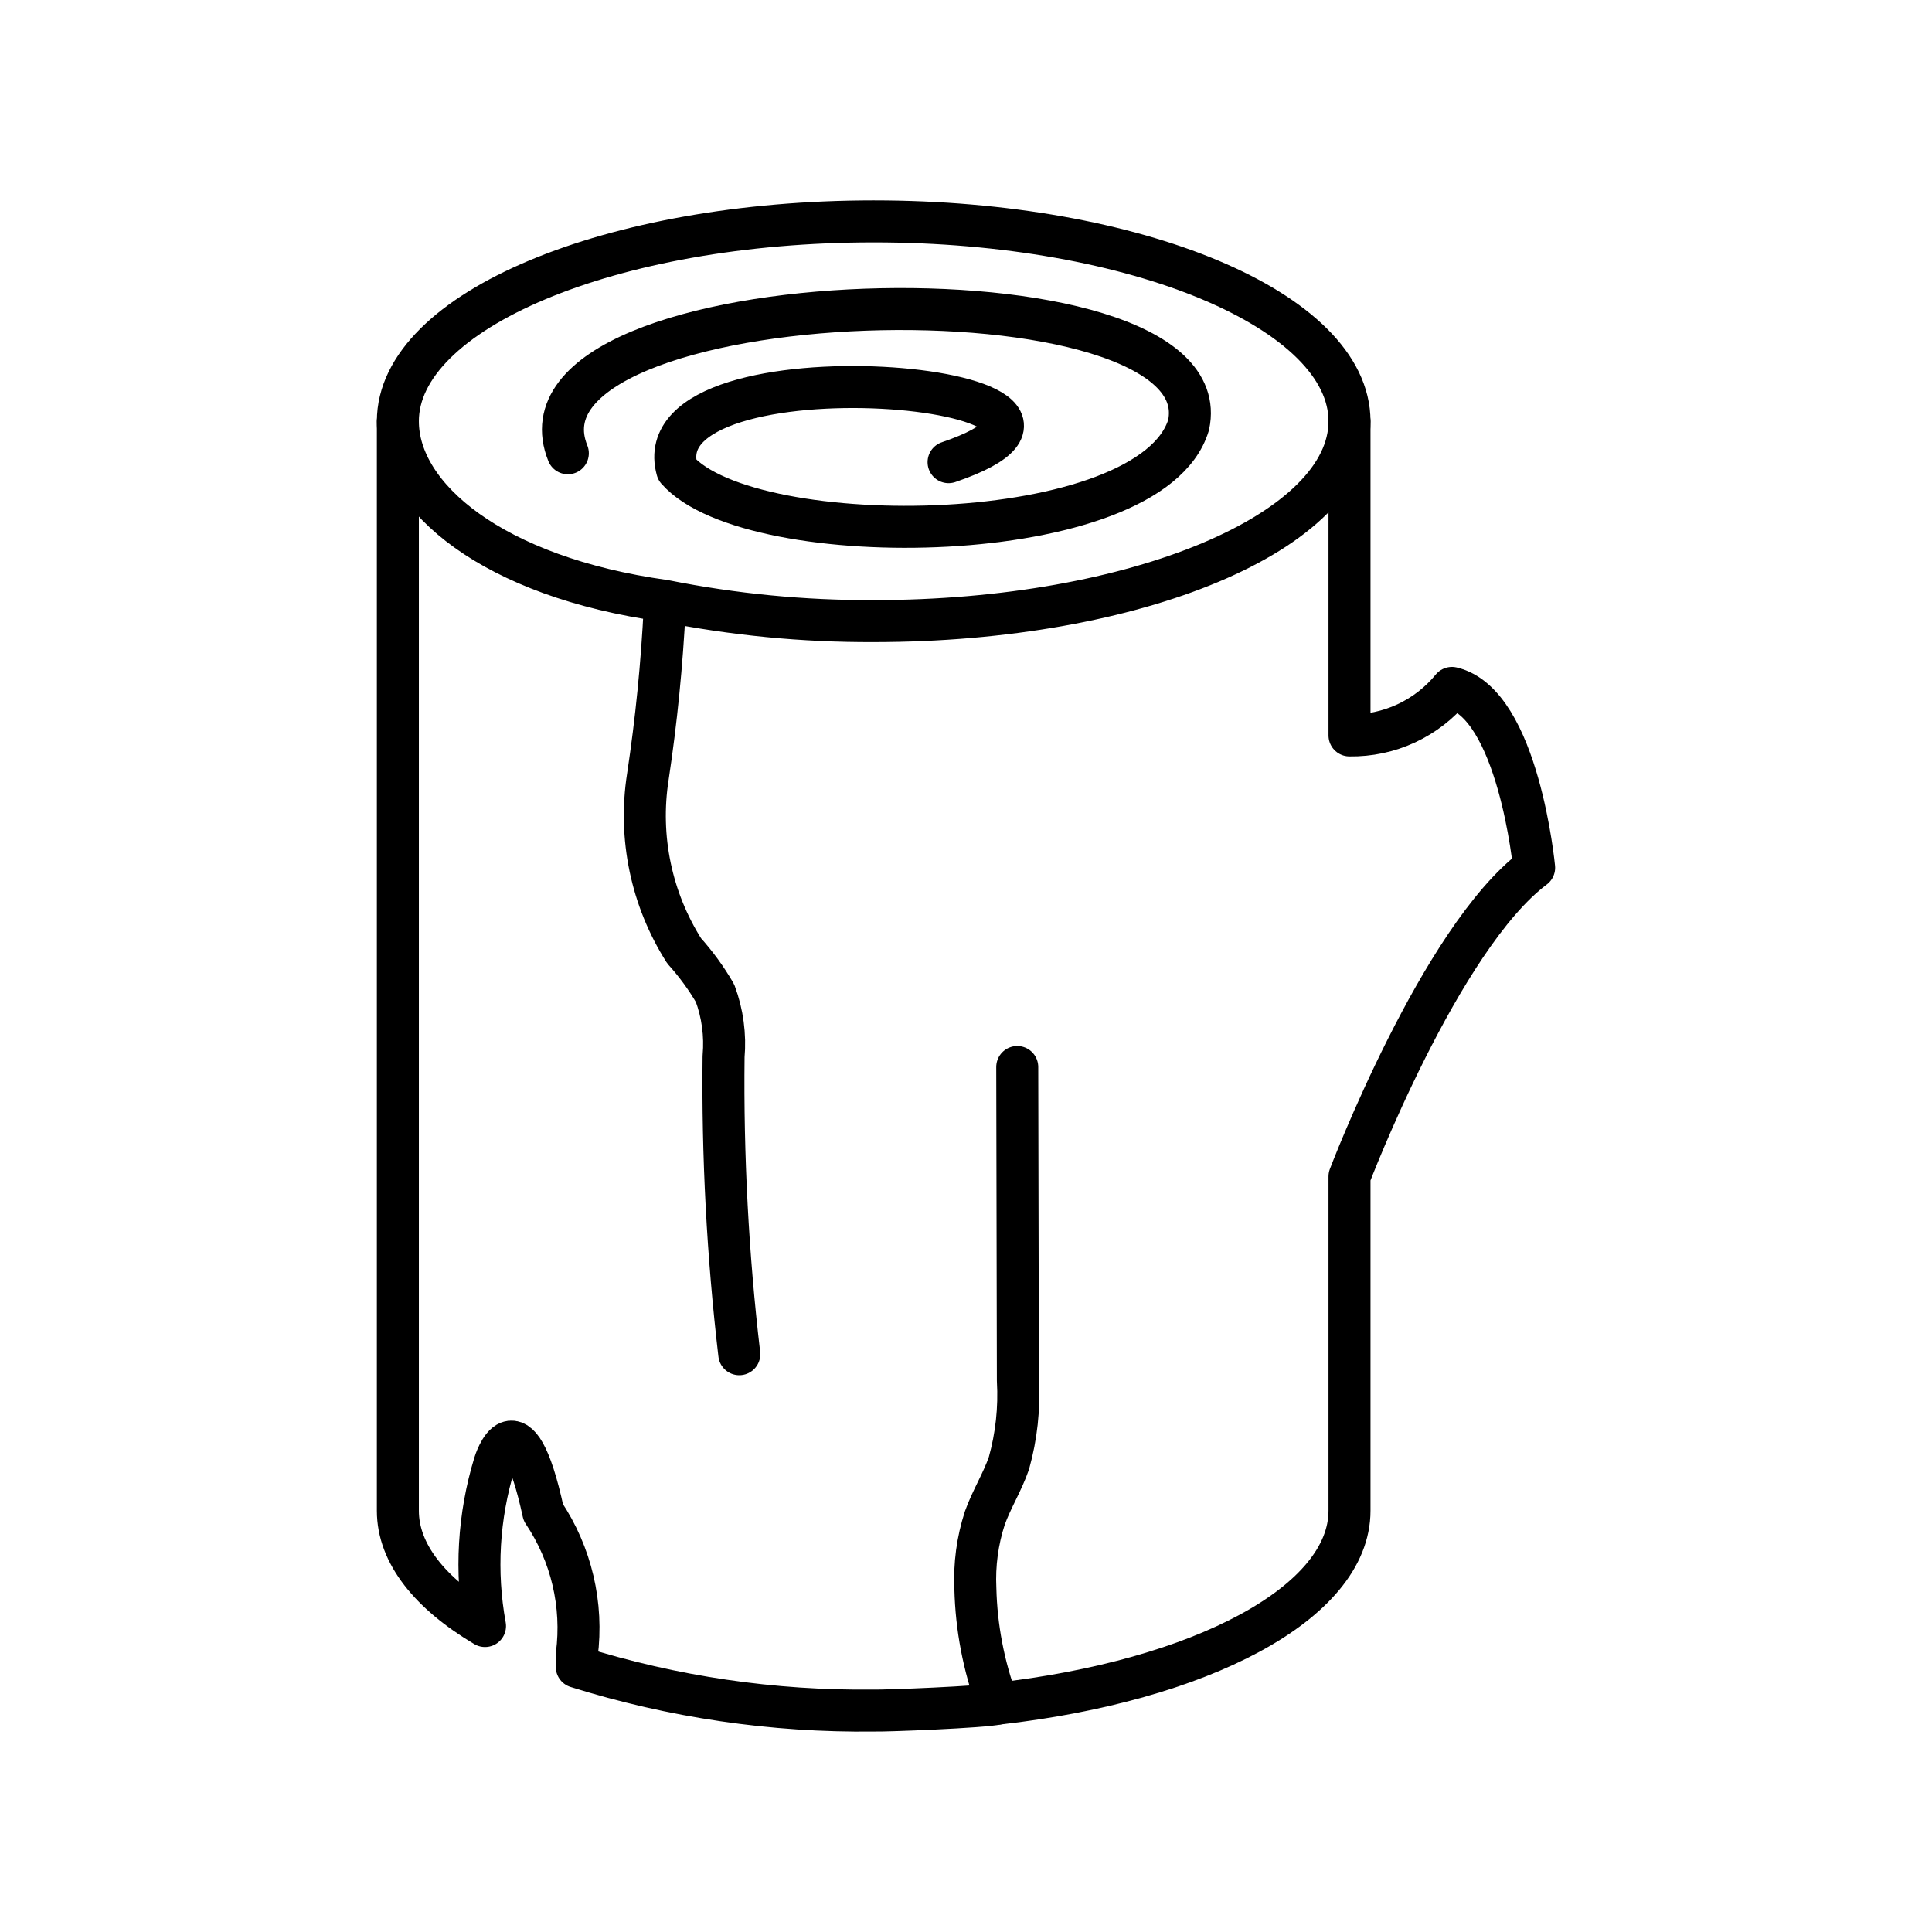
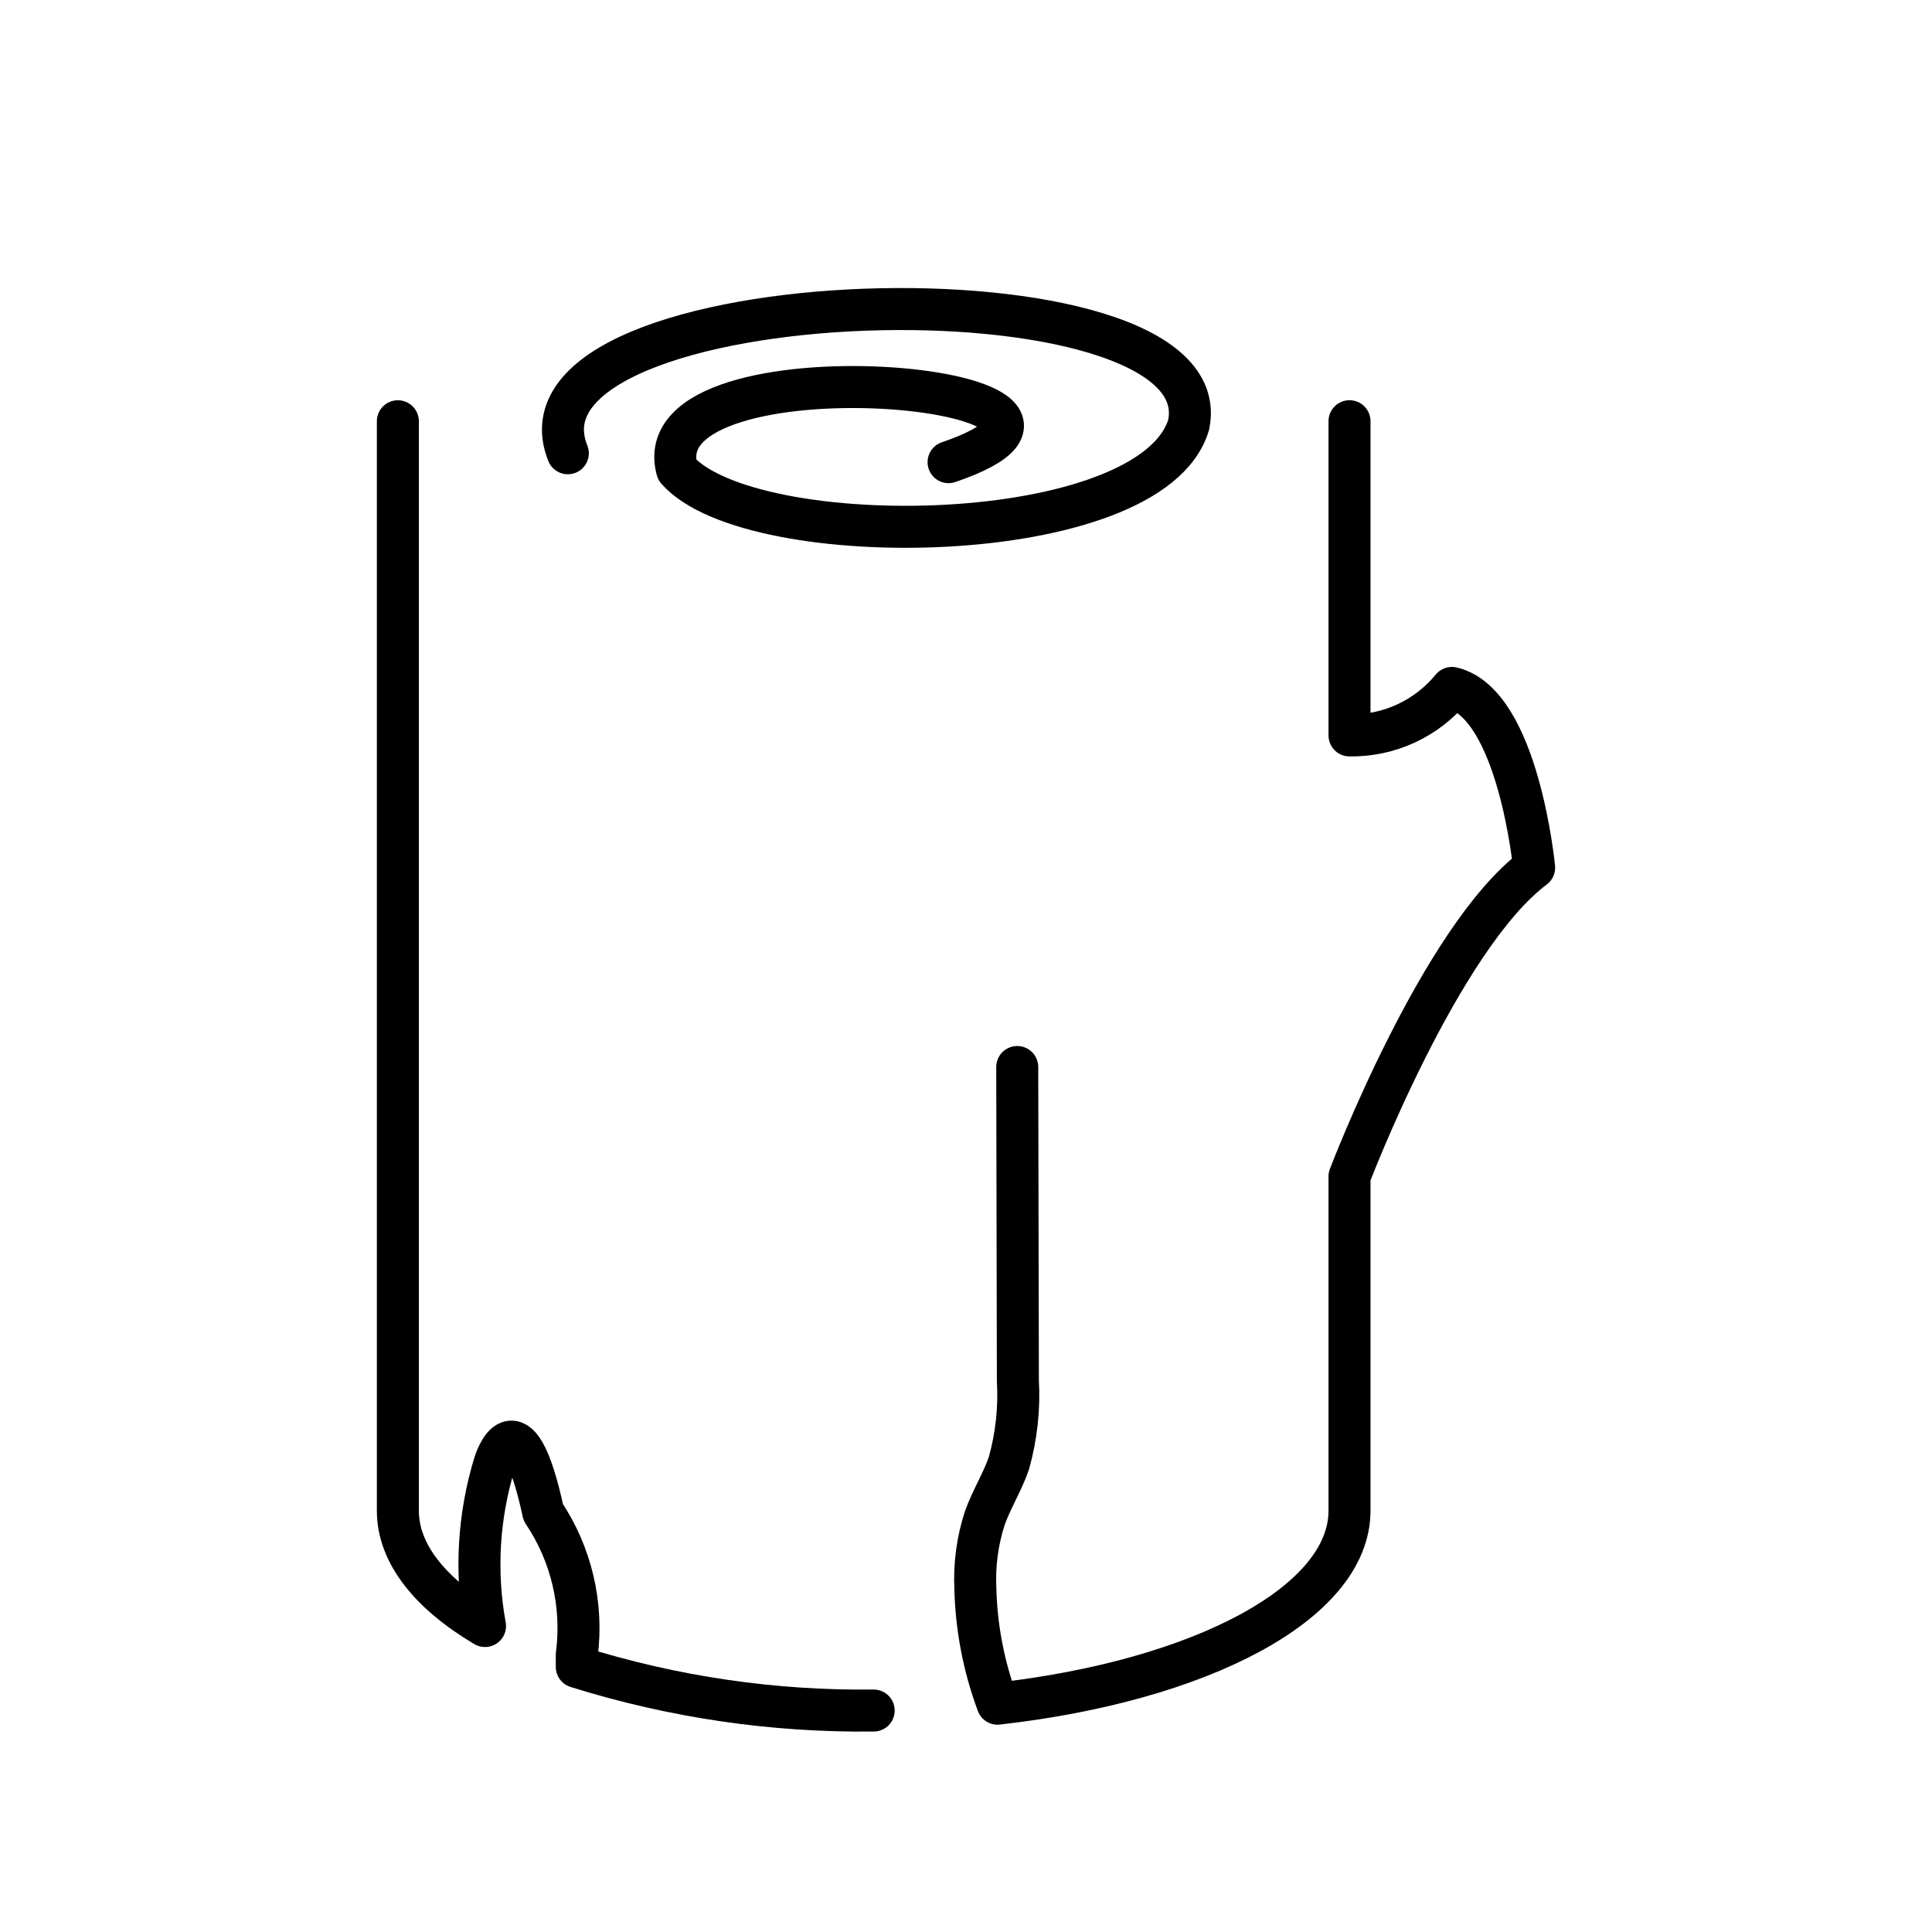
<svg xmlns="http://www.w3.org/2000/svg" width="46" height="46" viewBox="0 0 46 46" fill="none">
  <path d="M32.131 10.029V17.51C32.596 17.517 33.058 17.42 33.48 17.224C33.903 17.028 34.275 16.739 34.57 16.379C36.154 16.752 36.527 20.66 36.527 20.66C34.29 22.335 32.131 28.011 32.131 28.011V35.969C32.131 38.169 28.578 40.019 23.751 40.564L23.739 40.53C23.42 39.662 23.245 38.747 23.223 37.823C23.196 37.254 23.272 36.685 23.448 36.144C23.608 35.696 23.867 35.288 24.022 34.837C24.201 34.198 24.273 33.533 24.235 32.87L24.22 25.405" stroke="black" stroke-linecap="round" stroke-linejoin="round" />
-   <path d="M9.473 10.03V35.969C9.473 36.992 10.241 37.939 11.548 38.715C11.313 37.427 11.391 36.101 11.773 34.849C11.773 34.849 12.303 33.089 12.936 36.01C13.604 37.005 13.887 38.209 13.733 39.398V39.688C16.02 40.405 18.405 40.756 20.802 40.727C21.051 40.737 23.43 40.645 23.751 40.564M22.585 11.004C27.865 9.199 15.244 8.026 16.122 11.186C17.887 13.197 27.409 13.079 28.3 10.118C29.16 6.098 11.827 6.595 13.52 10.792" stroke="black" stroke-linecap="round" stroke-linejoin="round" />
-   <path d="M17.602 32.243C17.326 29.891 17.201 27.524 17.228 25.156C17.273 24.645 17.204 24.129 17.025 23.648C16.815 23.287 16.568 22.949 16.289 22.639C15.507 21.408 15.2 19.934 15.425 18.494C15.627 17.157 15.76 15.813 15.827 14.463L15.822 14.305M15.822 14.305C17.462 14.633 19.13 14.795 20.802 14.788C27.059 14.788 32.131 12.658 32.131 10.03C32.131 7.402 27.059 5.271 20.802 5.271C14.546 5.271 9.473 7.401 9.473 10.03C9.473 11.845 11.745 13.739 15.822 14.305Z" stroke="black" stroke-linecap="round" stroke-linejoin="round" />
+   <path d="M9.473 10.03V35.969C9.473 36.992 10.241 37.939 11.548 38.715C11.313 37.427 11.391 36.101 11.773 34.849C11.773 34.849 12.303 33.089 12.936 36.01C13.604 37.005 13.887 38.209 13.733 39.398V39.688C16.02 40.405 18.405 40.756 20.802 40.727M22.585 11.004C27.865 9.199 15.244 8.026 16.122 11.186C17.887 13.197 27.409 13.079 28.3 10.118C29.16 6.098 11.827 6.595 13.52 10.792" stroke="black" stroke-linecap="round" stroke-linejoin="round" />
</svg>